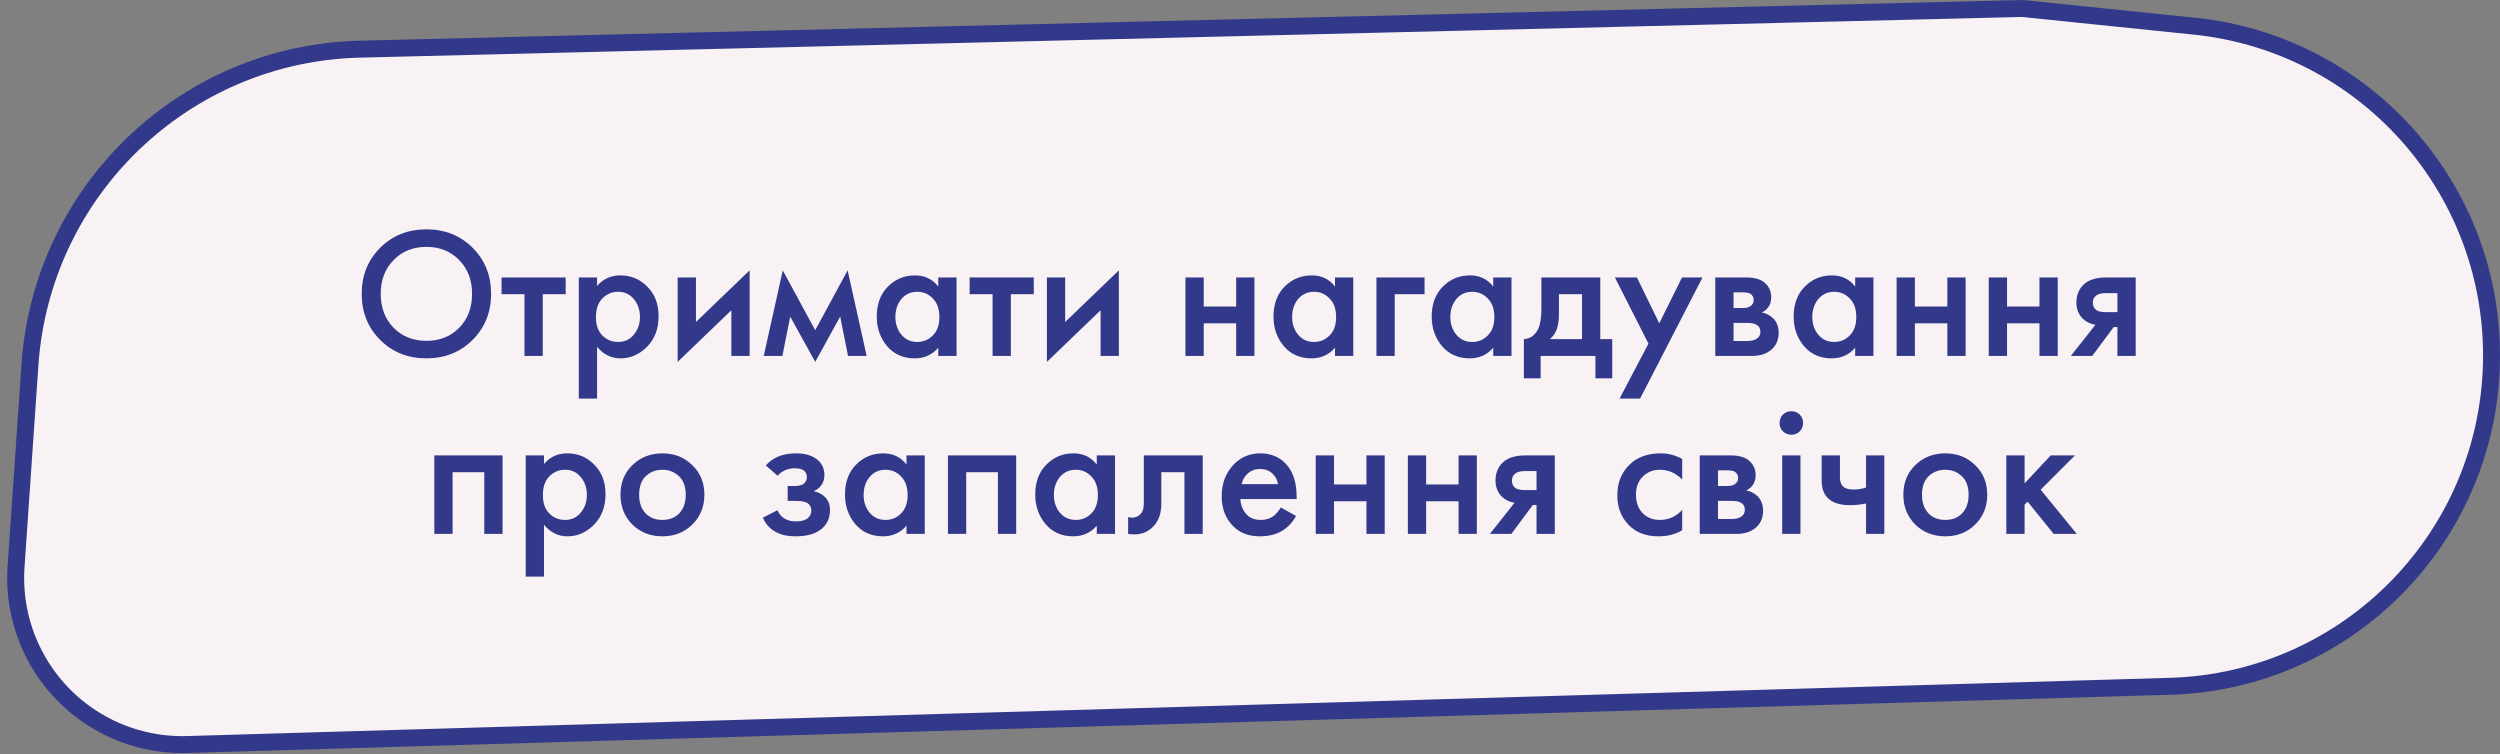
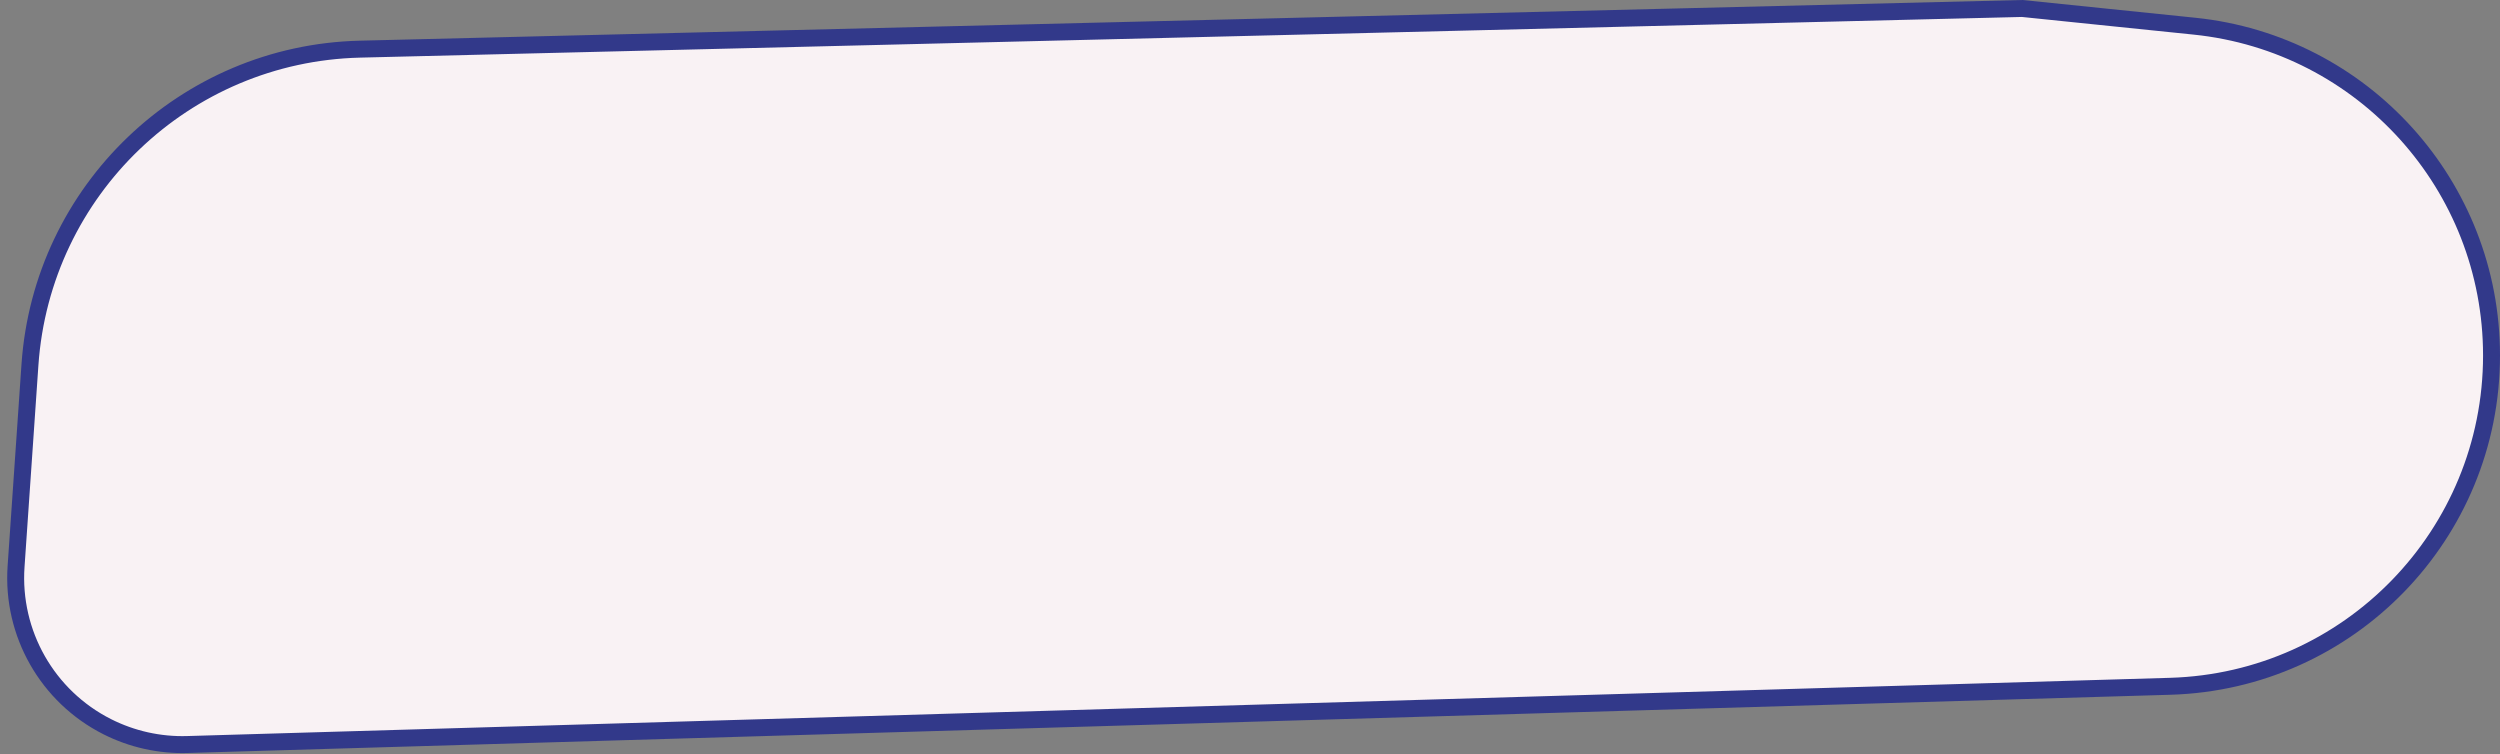
<svg xmlns="http://www.w3.org/2000/svg" width="295" height="89" viewBox="0 0 295 89" fill="none">
  <rect x="0" y="0" width="295" height="89" fill="#808080" stroke="none" />
  <path d="M294 41.941C294 63.066 277.204 80.362 256.088 80.982L22.096 87.854C18.824 87.95 15.579 87.227 12.657 85.752C5.593 82.187 1.353 74.737 1.896 66.843L3.534 43.043C4.951 22.442 21.817 6.305 42.461 5.8L238.622 1L258.935 3.088C278.855 5.135 294 21.916 294 41.941Z" fill="#F9F2F4" stroke="#32398A" stroke-width="2" />
-   <path d="M44.859 29.24C46.311 27.788 48.13 27.062 50.315 27.062C52.5 27.062 54.319 27.788 55.771 29.24C57.223 30.692 57.949 32.503 57.949 34.674C57.949 36.845 57.223 38.656 55.771 40.108C54.319 41.56 52.5 42.286 50.315 42.286C48.13 42.286 46.311 41.56 44.859 40.108C43.407 38.656 42.681 36.845 42.681 34.674C42.681 32.503 43.407 30.692 44.859 29.24ZM46.443 38.678C47.455 39.705 48.746 40.218 50.315 40.218C51.884 40.218 53.175 39.705 54.187 38.678C55.199 37.637 55.705 36.302 55.705 34.674C55.705 33.046 55.199 31.719 54.187 30.692C53.175 29.651 51.884 29.13 50.315 29.13C48.746 29.13 47.455 29.651 46.443 30.692C45.431 31.719 44.925 33.046 44.925 34.674C44.925 36.302 45.431 37.637 46.443 38.678ZM66.75 34.718H64.044V42H61.888V34.718H59.182V32.738H66.75V34.718ZM70.454 40.922V47.038H68.298V32.738H70.454V33.75C71.158 32.914 72.074 32.496 73.204 32.496C74.465 32.496 75.528 32.943 76.394 33.838C77.274 34.718 77.714 35.877 77.714 37.314C77.714 38.795 77.259 39.998 76.35 40.922C75.44 41.831 74.399 42.286 73.226 42.286C72.126 42.286 71.202 41.831 70.454 40.922ZM72.94 34.432C72.206 34.432 71.583 34.696 71.07 35.224C70.571 35.737 70.322 36.471 70.322 37.424C70.322 38.348 70.571 39.067 71.07 39.58C71.583 40.093 72.206 40.35 72.94 40.35C73.702 40.35 74.318 40.064 74.788 39.492C75.272 38.92 75.514 38.223 75.514 37.402C75.514 36.566 75.272 35.862 74.788 35.29C74.318 34.718 73.702 34.432 72.94 34.432ZM79.964 32.738H82.12V37.996L88.456 31.902V42H86.3V36.61L79.964 42.704V32.738ZM90.123 42L92.367 31.902L96.195 38.964L100.022 31.902L102.266 42H100.066L99.142 37.358L96.195 42.704L93.246 37.358L92.323 42H90.123ZM110.716 33.816V32.738H112.872V42H110.716V41.032C109.998 41.868 109.074 42.286 107.944 42.286C106.58 42.286 105.488 41.802 104.666 40.834C103.86 39.866 103.456 38.707 103.456 37.358C103.456 35.891 103.889 34.718 104.754 33.838C105.634 32.943 106.705 32.496 107.966 32.496C109.125 32.496 110.042 32.936 110.716 33.816ZM108.23 34.432C107.468 34.432 106.844 34.718 106.36 35.29C105.891 35.862 105.656 36.566 105.656 37.402C105.656 38.223 105.891 38.92 106.36 39.492C106.844 40.064 107.468 40.35 108.23 40.35C108.964 40.35 109.58 40.093 110.078 39.58C110.592 39.067 110.848 38.348 110.848 37.424C110.848 36.471 110.592 35.737 110.078 35.224C109.58 34.696 108.964 34.432 108.23 34.432ZM121.986 34.718H119.28V42H117.124V34.718H114.418V32.738H121.986V34.718ZM123.534 32.738H125.69V37.996L132.026 31.902V42H129.87V36.61L123.534 42.704V32.738ZM139.884 42V32.738H142.04V36.17H145.868V32.738H148.024V42H145.868V38.15H142.04V42H139.884ZM157.531 33.816V32.738H159.687V42H157.531V41.032C156.812 41.868 155.888 42.286 154.759 42.286C153.395 42.286 152.302 41.802 151.481 40.834C150.674 39.866 150.271 38.707 150.271 37.358C150.271 35.891 150.703 34.718 151.569 33.838C152.449 32.943 153.519 32.496 154.781 32.496C155.939 32.496 156.856 32.936 157.531 33.816ZM155.045 34.432C154.282 34.432 153.659 34.718 153.175 35.29C152.705 35.862 152.471 36.566 152.471 37.402C152.471 38.223 152.705 38.92 153.175 39.492C153.659 40.064 154.282 40.35 155.045 40.35C155.778 40.35 156.394 40.093 156.893 39.58C157.406 39.067 157.663 38.348 157.663 37.424C157.663 36.471 157.406 35.737 156.893 35.224C156.394 34.696 155.778 34.432 155.045 34.432ZM162.421 42V32.738H168.097V34.718H164.577V42H162.421ZM176.201 33.816V32.738H178.357V42H176.201V41.032C175.482 41.868 174.558 42.286 173.429 42.286C172.065 42.286 170.972 41.802 170.151 40.834C169.344 39.866 168.941 38.707 168.941 37.358C168.941 35.891 169.373 34.718 170.239 33.838C171.119 32.943 172.189 32.496 173.451 32.496C174.609 32.496 175.526 32.936 176.201 33.816ZM173.715 34.432C172.952 34.432 172.329 34.718 171.845 35.29C171.375 35.862 171.141 36.566 171.141 37.402C171.141 38.223 171.375 38.92 171.845 39.492C172.329 40.064 172.952 40.35 173.715 40.35C174.448 40.35 175.064 40.093 175.563 39.58C176.076 39.067 176.333 38.348 176.333 37.424C176.333 36.471 176.076 35.737 175.563 35.224C175.064 34.696 174.448 34.432 173.715 34.432ZM181.883 32.738H188.835V40.02H190.243V44.64H188.263V42H181.795V44.64H179.815V40.02C180.563 39.976 181.127 39.573 181.509 38.81C181.758 38.267 181.883 37.453 181.883 36.368V32.738ZM186.679 40.02V34.718H183.951V37.182C183.951 38.517 183.591 39.463 182.873 40.02H186.679ZM191.108 47.038L194.518 40.548L190.558 32.738H193.154L195.794 38.15L198.478 32.738H200.898L193.528 47.038H191.108ZM202.403 32.738H206.033C206.957 32.738 207.661 32.921 208.145 33.288C208.717 33.743 209.003 34.337 209.003 35.07C209.003 35.906 208.636 36.507 207.903 36.874C208.372 36.962 208.79 37.167 209.157 37.49C209.641 37.93 209.883 38.524 209.883 39.272C209.883 40.167 209.546 40.871 208.871 41.384C208.314 41.795 207.602 42 206.737 42H202.403V32.738ZM204.559 36.346H205.659C206.04 36.346 206.326 36.28 206.517 36.148C206.796 35.972 206.935 35.723 206.935 35.4C206.935 35.092 206.81 34.85 206.561 34.674C206.385 34.557 206.07 34.498 205.615 34.498H204.559V36.346ZM204.559 40.24H206.165C206.649 40.24 207.023 40.152 207.287 39.976C207.58 39.785 207.727 39.514 207.727 39.162C207.727 38.781 207.588 38.509 207.309 38.348C207.06 38.187 206.7 38.106 206.231 38.106H204.559V40.24ZM218.911 33.816V32.738H221.067V42H218.911V41.032C218.193 41.868 217.269 42.286 216.139 42.286C214.775 42.286 213.683 41.802 212.861 40.834C212.055 39.866 211.651 38.707 211.651 37.358C211.651 35.891 212.084 34.718 212.949 33.838C213.829 32.943 214.9 32.496 216.161 32.496C217.32 32.496 218.237 32.936 218.911 33.816ZM216.425 34.432C215.663 34.432 215.039 34.718 214.555 35.29C214.086 35.862 213.851 36.566 213.851 37.402C213.851 38.223 214.086 38.92 214.555 39.492C215.039 40.064 215.663 40.35 216.425 40.35C217.159 40.35 217.775 40.093 218.273 39.58C218.787 39.067 219.043 38.348 219.043 37.424C219.043 36.471 218.787 35.737 218.273 35.224C217.775 34.696 217.159 34.432 216.425 34.432ZM223.802 42V32.738H225.958V36.17H229.786V32.738H231.942V42H229.786V38.15H225.958V42H223.802ZM234.673 42V32.738H236.829V36.17H240.657V32.738H242.813V42H240.657V38.15H236.829V42H234.673ZM244.356 42L247.26 38.326C246.688 38.238 246.196 38.003 245.786 37.622C245.272 37.123 245.016 36.485 245.016 35.708C245.016 34.828 245.302 34.117 245.874 33.574C246.46 33.017 247.355 32.738 248.558 32.738H252.012V42H249.856V38.59H249.416L246.886 42H244.356ZM249.856 36.83V34.586H248.602C248.088 34.586 247.714 34.652 247.48 34.784C247.128 35.004 246.952 35.312 246.952 35.708C246.952 36.104 247.098 36.405 247.392 36.61C247.612 36.757 248.008 36.83 248.58 36.83H249.856ZM51.25 53.738H59.302V63H57.146V55.718H53.406V63H51.25V53.738ZM64.191 61.922V68.038H62.035V53.738H64.191V54.75C64.895 53.914 65.812 53.496 66.941 53.496C68.202 53.496 69.266 53.943 70.131 54.838C71.011 55.718 71.451 56.877 71.451 58.314C71.451 59.795 70.996 60.998 70.087 61.922C69.178 62.831 68.136 63.286 66.963 63.286C65.863 63.286 64.939 62.831 64.191 61.922ZM66.677 55.432C65.944 55.432 65.32 55.696 64.807 56.224C64.308 56.737 64.059 57.471 64.059 58.424C64.059 59.348 64.308 60.067 64.807 60.58C65.32 61.093 65.944 61.35 66.677 61.35C67.44 61.35 68.056 61.064 68.525 60.492C69.009 59.92 69.251 59.223 69.251 58.402C69.251 57.566 69.009 56.862 68.525 56.29C68.056 55.718 67.44 55.432 66.677 55.432ZM74.625 54.882C75.578 53.958 76.759 53.496 78.167 53.496C79.575 53.496 80.748 53.958 81.687 54.882C82.64 55.791 83.117 56.957 83.117 58.38C83.117 59.788 82.64 60.961 81.687 61.9C80.748 62.824 79.575 63.286 78.167 63.286C76.759 63.286 75.578 62.824 74.625 61.9C73.686 60.961 73.217 59.788 73.217 58.38C73.217 56.957 73.686 55.791 74.625 54.882ZM76.165 60.558C76.664 61.086 77.331 61.35 78.167 61.35C79.003 61.35 79.67 61.086 80.169 60.558C80.668 60.015 80.917 59.297 80.917 58.402C80.917 57.419 80.646 56.679 80.103 56.18C79.575 55.681 78.93 55.432 78.167 55.432C77.404 55.432 76.752 55.681 76.209 56.18C75.681 56.679 75.417 57.419 75.417 58.402C75.417 59.297 75.666 60.015 76.165 60.558ZM91.756 56.136L90.37 54.926C90.722 54.501 91.191 54.156 91.778 53.892C92.394 53.628 93.12 53.496 93.956 53.496C94.924 53.496 95.708 53.709 96.31 54.134C96.955 54.603 97.278 55.234 97.278 56.026C97.278 56.539 97.146 56.965 96.882 57.302C96.662 57.595 96.368 57.815 96.002 57.962C96.559 58.079 97.006 58.307 97.344 58.644C97.74 59.04 97.938 59.553 97.938 60.184C97.938 61.02 97.674 61.702 97.146 62.23C96.442 62.934 95.356 63.286 93.89 63.286C92.907 63.286 92.1 63.103 91.47 62.736C90.81 62.355 90.326 61.805 90.018 61.086L91.734 60.206C91.939 60.646 92.21 60.969 92.548 61.174C92.914 61.409 93.376 61.526 93.934 61.526C94.608 61.526 95.1 61.372 95.408 61.064C95.628 60.815 95.738 60.543 95.738 60.25C95.738 59.942 95.642 59.693 95.452 59.502C95.202 59.238 94.689 59.106 93.912 59.106H92.944V57.346H93.758C94.227 57.346 94.579 57.265 94.814 57.104C95.078 56.899 95.21 56.627 95.21 56.29C95.21 55.938 95.078 55.674 94.814 55.498C94.594 55.337 94.249 55.256 93.78 55.256C93.34 55.256 92.936 55.344 92.57 55.52C92.262 55.667 91.99 55.872 91.756 56.136ZM106.967 54.816V53.738H109.123V63H106.967V62.032C106.248 62.868 105.324 63.286 104.195 63.286C102.831 63.286 101.738 62.802 100.917 61.834C100.11 60.866 99.707 59.707 99.707 58.358C99.707 56.891 100.14 55.718 101.005 54.838C101.885 53.943 102.956 53.496 104.217 53.496C105.376 53.496 106.292 53.936 106.967 54.816ZM104.481 55.432C103.718 55.432 103.095 55.718 102.611 56.29C102.142 56.862 101.907 57.566 101.907 58.402C101.907 59.223 102.142 59.92 102.611 60.492C103.095 61.064 103.718 61.35 104.481 61.35C105.214 61.35 105.83 61.093 106.329 60.58C106.842 60.067 107.099 59.348 107.099 58.424C107.099 57.471 106.842 56.737 106.329 56.224C105.83 55.696 105.214 55.432 104.481 55.432ZM111.857 53.738H119.909V63H117.753V55.718H114.013V63H111.857V53.738ZM129.418 54.816V53.738H131.574V63H129.418V62.032C128.7 62.868 127.776 63.286 126.646 63.286C125.282 63.286 124.19 62.802 123.368 61.834C122.562 60.866 122.158 59.707 122.158 58.358C122.158 56.891 122.591 55.718 123.456 54.838C124.336 53.943 125.407 53.496 126.668 53.496C127.827 53.496 128.744 53.936 129.418 54.816ZM126.932 55.432C126.17 55.432 125.546 55.718 125.062 56.29C124.593 56.862 124.358 57.566 124.358 58.402C124.358 59.223 124.593 59.92 125.062 60.492C125.546 61.064 126.17 61.35 126.932 61.35C127.666 61.35 128.282 61.093 128.78 60.58C129.294 60.067 129.55 59.348 129.55 58.424C129.55 57.471 129.294 56.737 128.78 56.224C128.282 55.696 127.666 55.432 126.932 55.432ZM141.92 53.738V63H139.764V55.718H137.036V59.392C137.036 60.536 136.743 61.423 136.156 62.054C135.408 62.89 134.396 63.205 133.12 63V61.02C133.751 61.167 134.257 61.027 134.638 60.602C134.858 60.338 134.968 59.935 134.968 59.392V53.738H141.92ZM151.132 59.876L152.936 60.888C152.526 61.621 152.005 62.186 151.374 62.582C150.656 63.051 149.746 63.286 148.646 63.286C147.356 63.286 146.314 62.89 145.522 62.098C144.613 61.189 144.158 60.008 144.158 58.556C144.158 57.031 144.65 55.762 145.632 54.75C146.468 53.914 147.502 53.496 148.734 53.496C149.937 53.496 150.927 53.899 151.704 54.706C152.57 55.601 153.002 56.906 153.002 58.622V58.886H146.358C146.417 59.663 146.681 60.287 147.15 60.756C147.546 61.152 148.096 61.35 148.8 61.35C149.372 61.35 149.864 61.196 150.274 60.888C150.612 60.624 150.898 60.287 151.132 59.876ZM146.512 57.126H150.802C150.714 56.613 150.494 56.195 150.142 55.872C149.761 55.52 149.277 55.344 148.69 55.344C148.074 55.344 147.568 55.542 147.172 55.938C146.85 56.231 146.63 56.627 146.512 57.126ZM155.256 63V53.738H157.412V57.17H161.24V53.738H163.396V63H161.24V59.15H157.412V63H155.256ZM166.127 63V53.738H168.283V57.17H172.111V53.738H174.267V63H172.111V59.15H168.283V63H166.127ZM175.81 63L178.714 59.326C178.142 59.238 177.65 59.003 177.24 58.622C176.726 58.123 176.47 57.485 176.47 56.708C176.47 55.828 176.756 55.117 177.328 54.574C177.914 54.017 178.809 53.738 180.012 53.738H183.466V63H181.31V59.59H180.87L178.34 63H175.81ZM181.31 57.83V55.586H180.056C179.542 55.586 179.168 55.652 178.934 55.784C178.582 56.004 178.406 56.312 178.406 56.708C178.406 57.104 178.552 57.405 178.846 57.61C179.066 57.757 179.462 57.83 180.034 57.83H181.31ZM198.5 54.156V56.576C197.723 55.813 196.85 55.432 195.882 55.432C195.061 55.432 194.379 55.703 193.836 56.246C193.308 56.774 193.044 57.485 193.044 58.38C193.044 59.304 193.323 60.045 193.88 60.602C194.408 61.101 195.061 61.35 195.838 61.35C196.909 61.35 197.796 60.954 198.5 60.162V62.56C197.723 63.044 196.784 63.286 195.684 63.286C194.203 63.286 193.029 62.831 192.164 61.922C191.284 61.013 190.844 59.854 190.844 58.446C190.844 56.994 191.313 55.799 192.252 54.86C193.161 53.951 194.401 53.496 195.97 53.496C196.865 53.496 197.708 53.716 198.5 54.156ZM200.566 53.738H204.196C205.12 53.738 205.824 53.921 206.308 54.288C206.88 54.743 207.166 55.337 207.166 56.07C207.166 56.906 206.799 57.507 206.066 57.874C206.535 57.962 206.953 58.167 207.32 58.49C207.804 58.93 208.046 59.524 208.046 60.272C208.046 61.167 207.709 61.871 207.034 62.384C206.477 62.795 205.765 63 204.9 63H200.566V53.738ZM202.722 57.346H203.822C204.203 57.346 204.489 57.28 204.68 57.148C204.959 56.972 205.098 56.723 205.098 56.4C205.098 56.092 204.973 55.85 204.724 55.674C204.548 55.557 204.233 55.498 203.778 55.498H202.722V57.346ZM202.722 61.24H204.328C204.812 61.24 205.186 61.152 205.45 60.976C205.743 60.785 205.89 60.514 205.89 60.162C205.89 59.781 205.751 59.509 205.472 59.348C205.223 59.187 204.863 59.106 204.394 59.106H202.722V61.24ZM210.299 53.738H212.455V63H210.299V53.738ZM210.387 50.9C210.123 50.636 209.991 50.306 209.991 49.91C209.991 49.514 210.123 49.184 210.387 48.92C210.651 48.656 210.981 48.524 211.377 48.524C211.773 48.524 212.103 48.656 212.367 48.92C212.631 49.184 212.763 49.514 212.763 49.91C212.763 50.306 212.631 50.636 212.367 50.9C212.103 51.164 211.773 51.296 211.377 51.296C210.981 51.296 210.651 51.164 210.387 50.9ZM220.192 63V59.414C219.532 59.546 218.901 59.612 218.3 59.612C217.244 59.612 216.43 59.385 215.858 58.93C215.256 58.446 214.956 57.705 214.956 56.708V53.738H217.112V56.268C217.112 56.899 217.295 57.324 217.662 57.544C217.911 57.691 218.27 57.764 218.74 57.764C219.268 57.764 219.752 57.683 220.192 57.522V53.738H222.348V63H220.192ZM226.004 54.882C226.957 53.958 228.138 53.496 229.546 53.496C230.954 53.496 232.127 53.958 233.066 54.882C234.019 55.791 234.496 56.957 234.496 58.38C234.496 59.788 234.019 60.961 233.066 61.9C232.127 62.824 230.954 63.286 229.546 63.286C228.138 63.286 226.957 62.824 226.004 61.9C225.065 60.961 224.596 59.788 224.596 58.38C224.596 56.957 225.065 55.791 226.004 54.882ZM227.544 60.558C228.042 61.086 228.71 61.35 229.546 61.35C230.382 61.35 231.049 61.086 231.548 60.558C232.046 60.015 232.296 59.297 232.296 58.402C232.296 57.419 232.024 56.679 231.482 56.18C230.954 55.681 230.308 55.432 229.546 55.432C228.783 55.432 228.13 55.681 227.588 56.18C227.06 56.679 226.796 57.419 226.796 58.402C226.796 59.297 227.045 60.015 227.544 60.558ZM236.746 53.738H238.902V57.038L241.982 53.738H244.842L240.794 57.786L245.062 63H242.334L239.254 59.194L238.902 59.546V63H236.746V53.738Z" fill="#32398A" />
</svg>